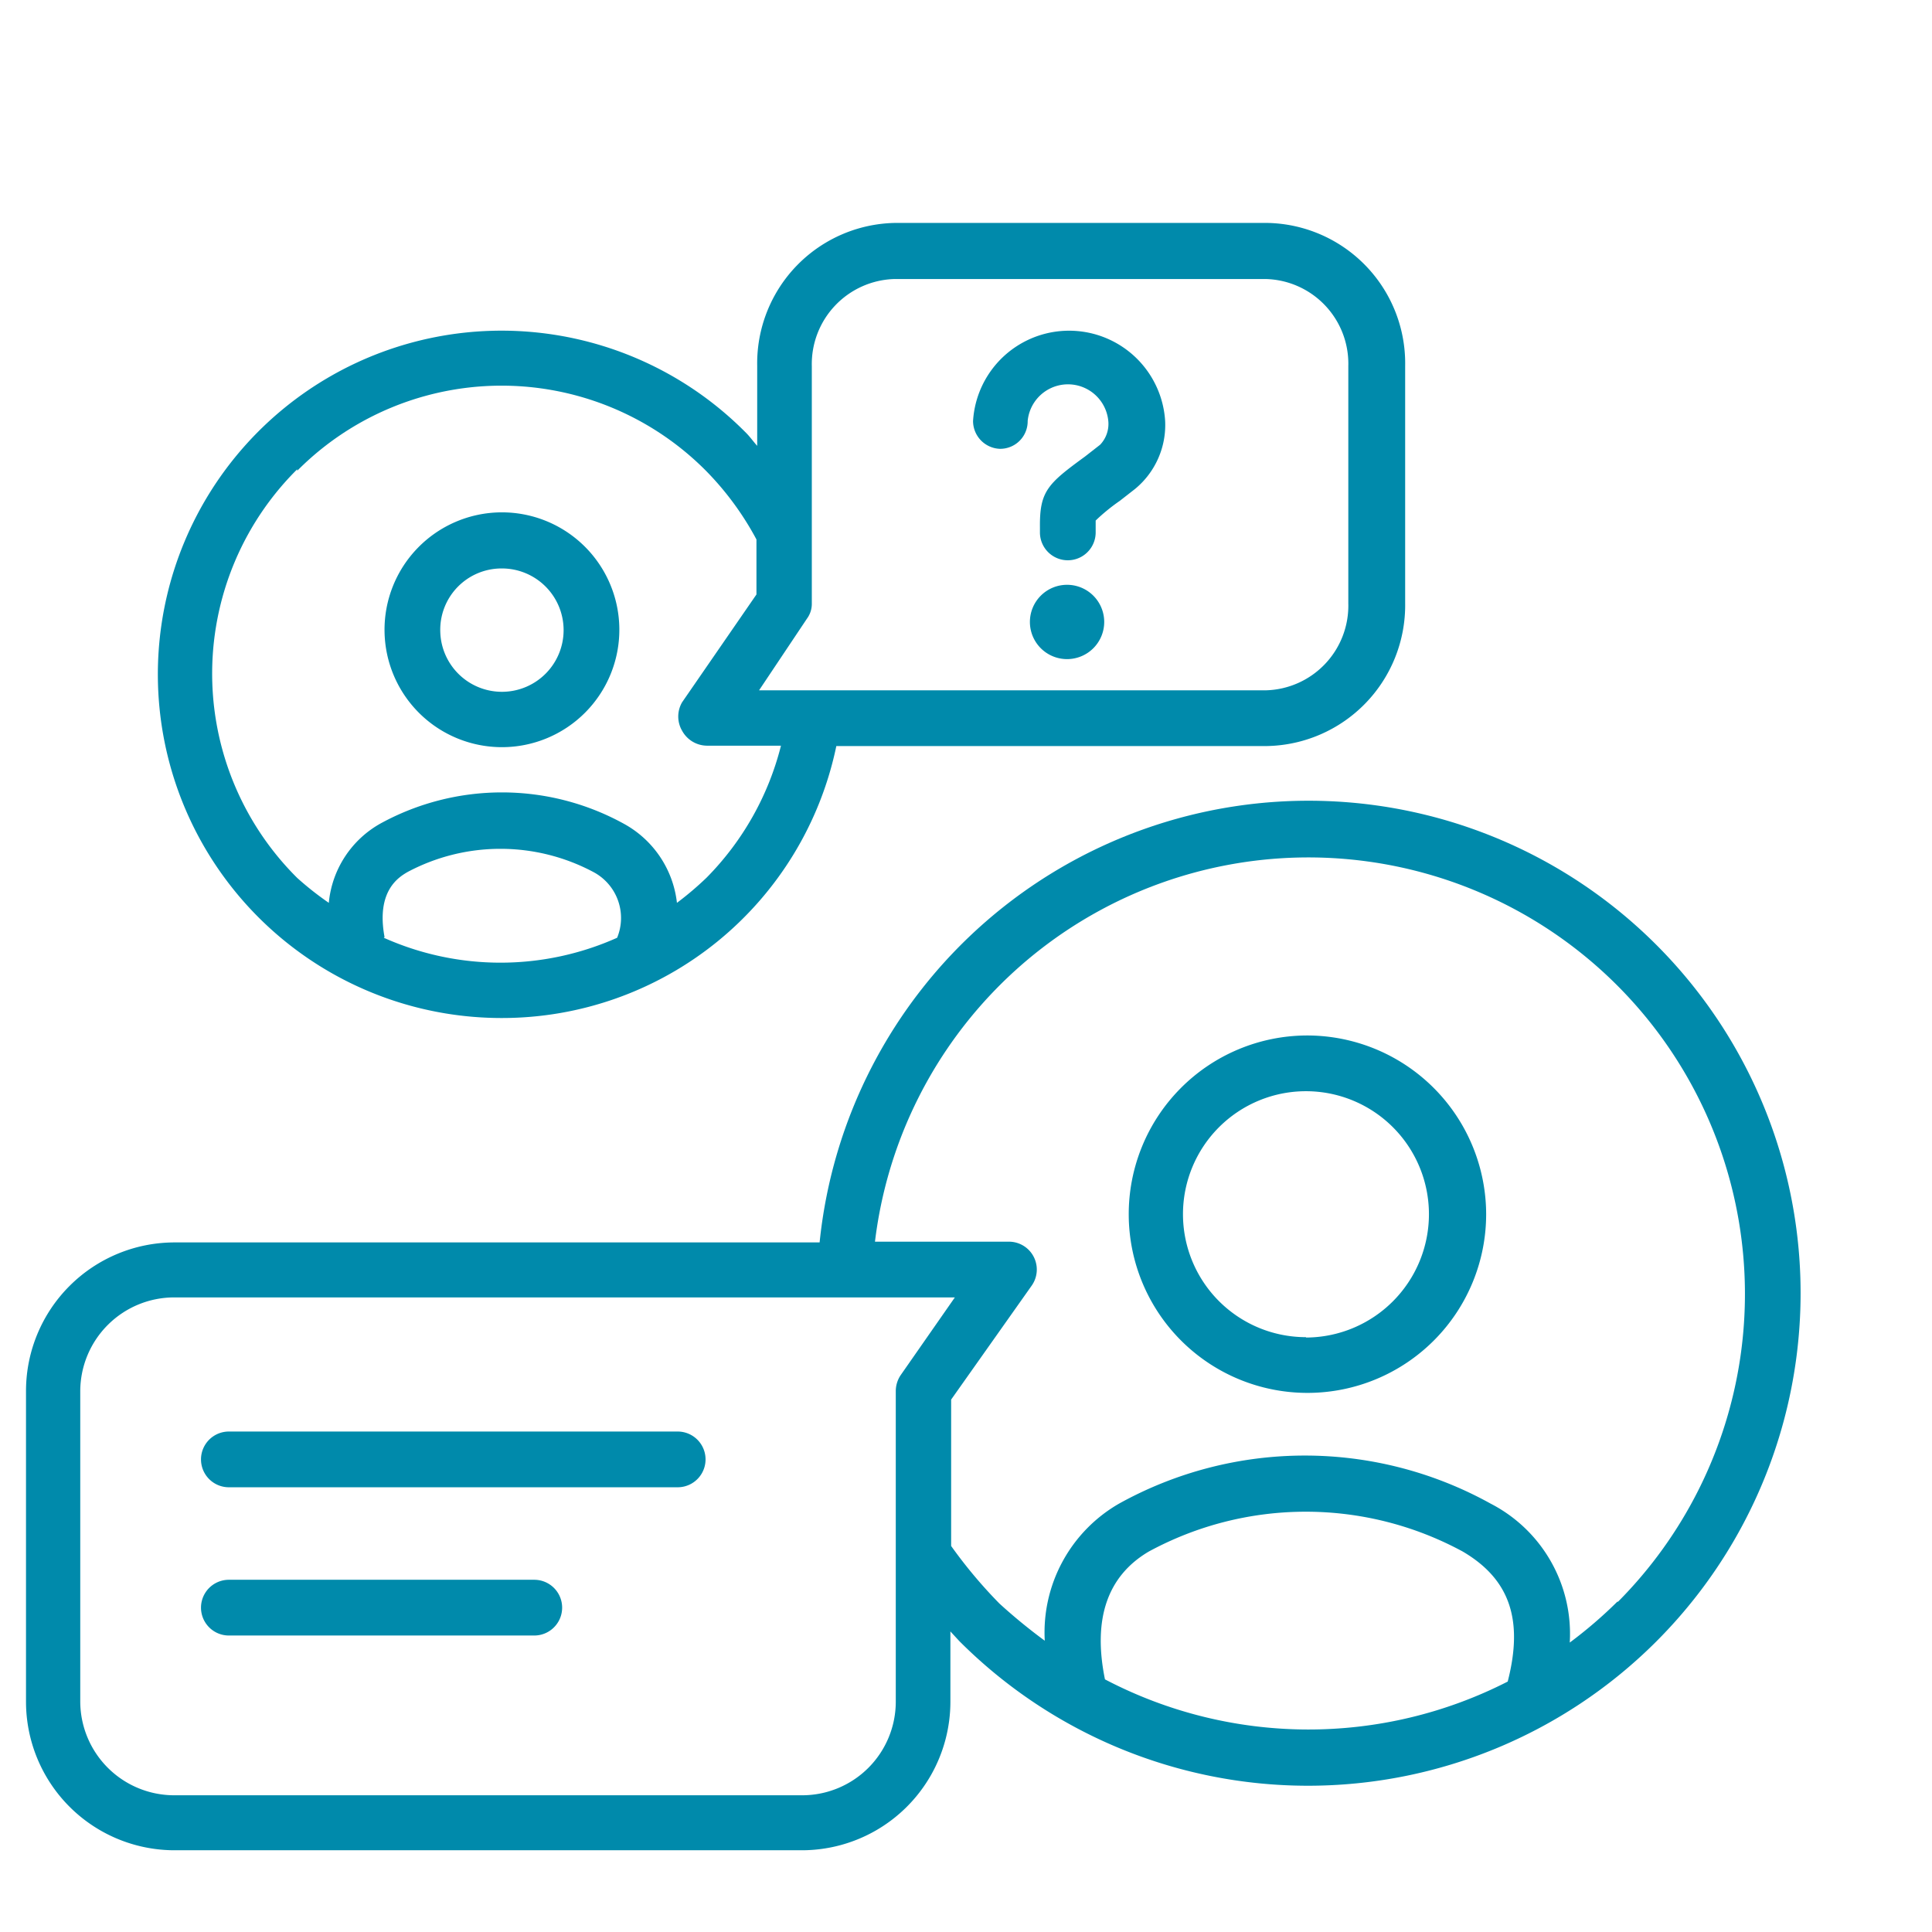
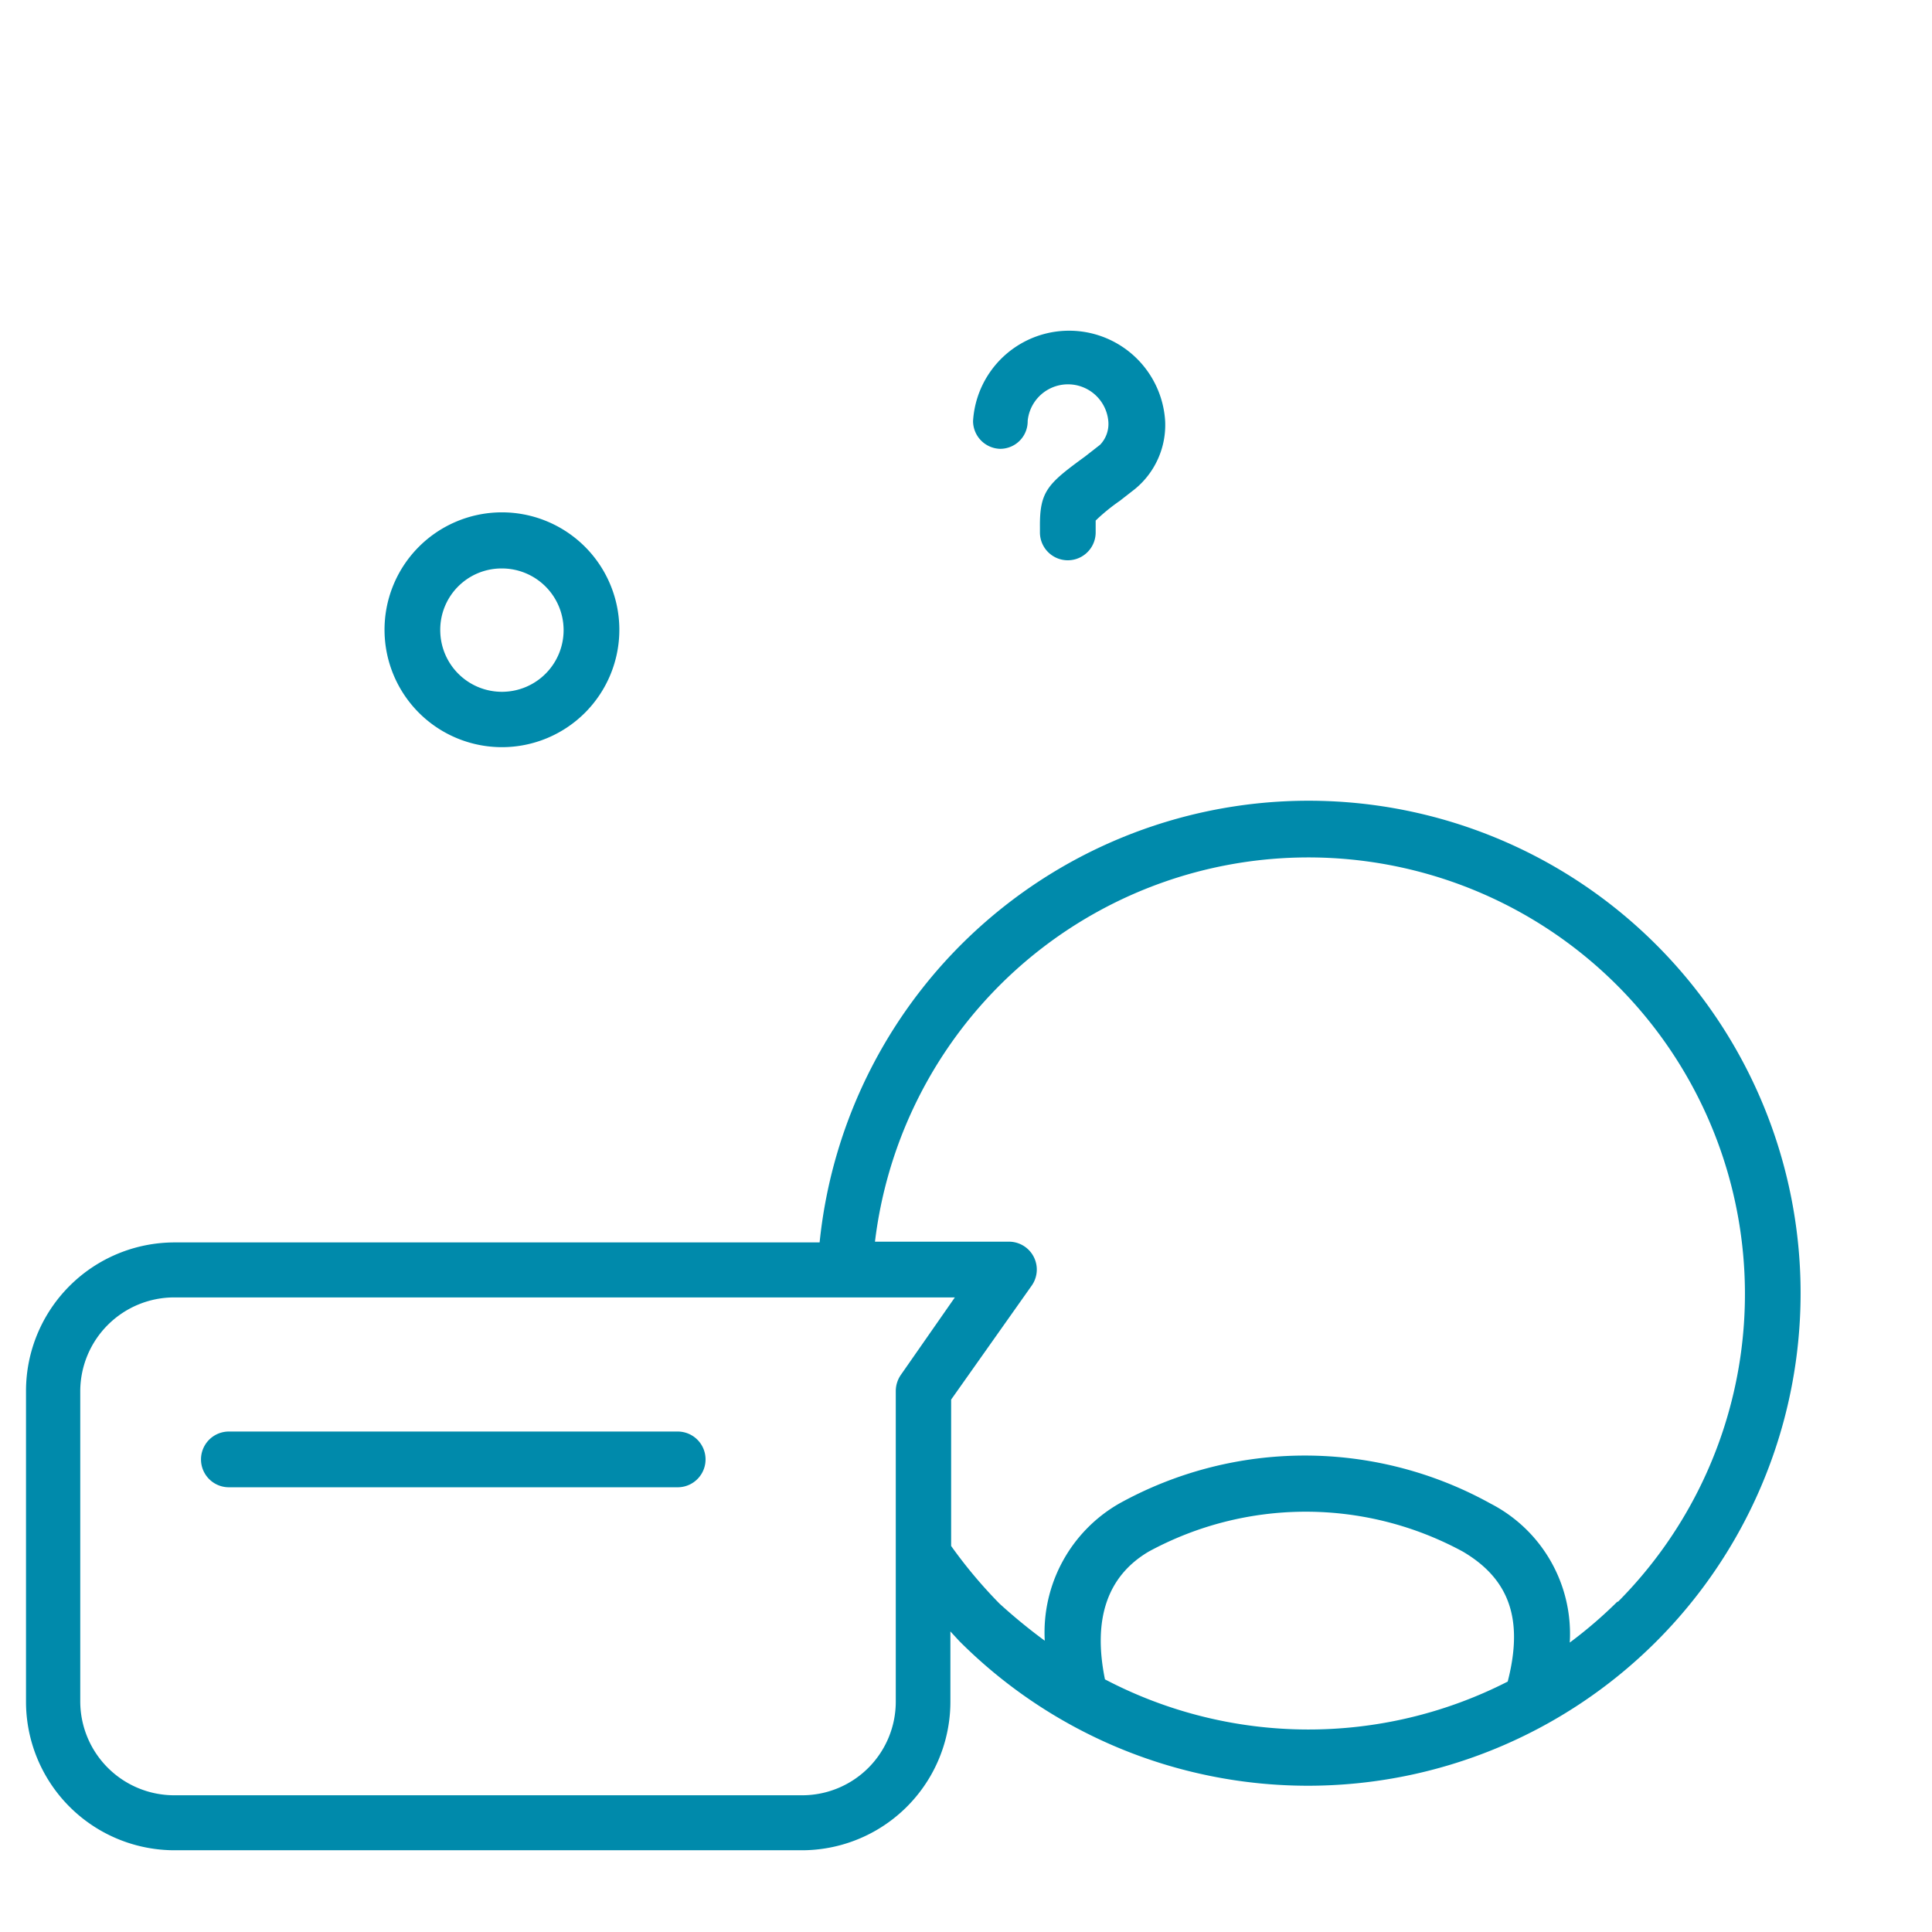
<svg xmlns="http://www.w3.org/2000/svg" viewBox="0 0 52 52">
-   <path d="M13.51,27.4a9.19,9.19,0,0,0,9-7.32H34.1a3.79,3.79,0,0,0,3.72-3.84V9.85A3.78,3.78,0,0,0,34.1,6h-10a3.78,3.78,0,0,0-3.72,3.84V12c-.1-.11-.19-.24-.3-.35A9.25,9.25,0,1,0,13.51,27.4Zm-3.16-2.18c-.23-1.24.38-1.61.62-1.75a5.32,5.32,0,0,1,5,0,1.4,1.4,0,0,1,.64,1.77,7.69,7.69,0,0,1-6.28,0Zm11.5-9V9.85a2.29,2.29,0,0,1,2.22-2.34h10a2.28,2.28,0,0,1,2.22,2.34v6.39a2.28,2.28,0,0,1-2.22,2.34H20.43l1.29-1.93A.67.67,0,0,0,21.85,16.24ZM8,12.67a7.75,7.75,0,0,1,11,0,8,8,0,0,1,1.36,1.85V16l-2,2.9a.76.76,0,0,0,0,.77.77.77,0,0,0,.66.4h2a7.74,7.74,0,0,1-2,3.55,8.47,8.47,0,0,1-.8.68,2.78,2.78,0,0,0-1.45-2.14,6.8,6.8,0,0,0-6.52,0,2.74,2.74,0,0,0-1.4,2.14A8.36,8.36,0,0,1,8,23.63a7.75,7.75,0,0,1,0-11Z" fill="#008aab" />
  <path d="M44.59,25.44a13.23,13.23,0,0,0-22.53,8H4.7a4,4,0,0,0-4,4V45.8a4,4,0,0,0,4,4H21.58a4,4,0,0,0,4-4V43.91l.24.26A13.25,13.25,0,1,0,44.59,25.44Zm-20.48,12V45.8a2.52,2.52,0,0,1-2.53,2.52H4.7A2.53,2.53,0,0,1,2.16,45.8V37.44A2.53,2.53,0,0,1,4.7,34.92h21L24.25,37A.77.77,0,0,0,24.11,37.44Zm5.63,7.76c-.33-1.62.06-2.78,1.18-3.44a8.86,8.86,0,0,1,8.45,0c1.26.74,1.64,1.83,1.21,3.5a11.79,11.79,0,0,1-10.84-.06Zm13.79-2.09a12,12,0,0,1-1.28,1.1,3.94,3.94,0,0,0-2.13-3.74,10.31,10.31,0,0,0-10,0,4,4,0,0,0-2,3.69,15,15,0,0,1-1.22-1,12.86,12.86,0,0,1-1.3-1.55V37.67l2.17-3.07a.75.75,0,0,0-.62-1.18h-3.6a11.75,11.75,0,1,1,20,9.69Z" fill="#008aab" />
-   <path d="M35.15,27.87A4.81,4.81,0,1,0,40,32.68,4.82,4.82,0,0,0,35.15,27.87Zm0,8.12a3.31,3.31,0,1,1,3.31-3.31A3.32,3.32,0,0,1,35.15,36Z" fill="#008aab" />
  <path d="M13.51,20.11A3.16,3.16,0,1,0,10.35,17,3.16,3.16,0,0,0,13.51,20.11Zm0-4.81A1.66,1.66,0,1,1,11.85,17,1.65,1.65,0,0,1,13.51,15.3Z" fill="#008aab" />
  <path d="M26.91,12.08a.74.74,0,0,0,.75-.75,1.09,1.09,0,0,1,2.17,0,.81.81,0,0,1-.22.64l-.41.32c-1,.73-1.22.93-1.21,1.9v.14a.75.75,0,1,0,1.5,0v-.16c0-.1,0-.17,0-.16a5.25,5.25,0,0,1,.65-.53l.41-.32a2.23,2.23,0,0,0,.81-1.83,2.59,2.59,0,0,0-5.17,0A.75.75,0,0,0,26.91,12.08Z" fill="#008aab" />
  <path d="M18.24,38.53H6.16a.75.75,0,1,0,0,1.5H18.24a.75.75,0,0,0,0-1.5Z" fill="#008aab" />
-   <path d="M14.38,42.52H6.16a.75.75,0,0,0,0,1.5h8.22a.75.75,0,1,0,0-1.5Z" fill="#008aab" />
-   <path d="M28.72,15.74a1,1,0,1,0,1,1A1,1,0,0,0,28.72,15.74Z" fill="#008aab" />
  <rect width="52" height="52" fill="none" />
</svg>